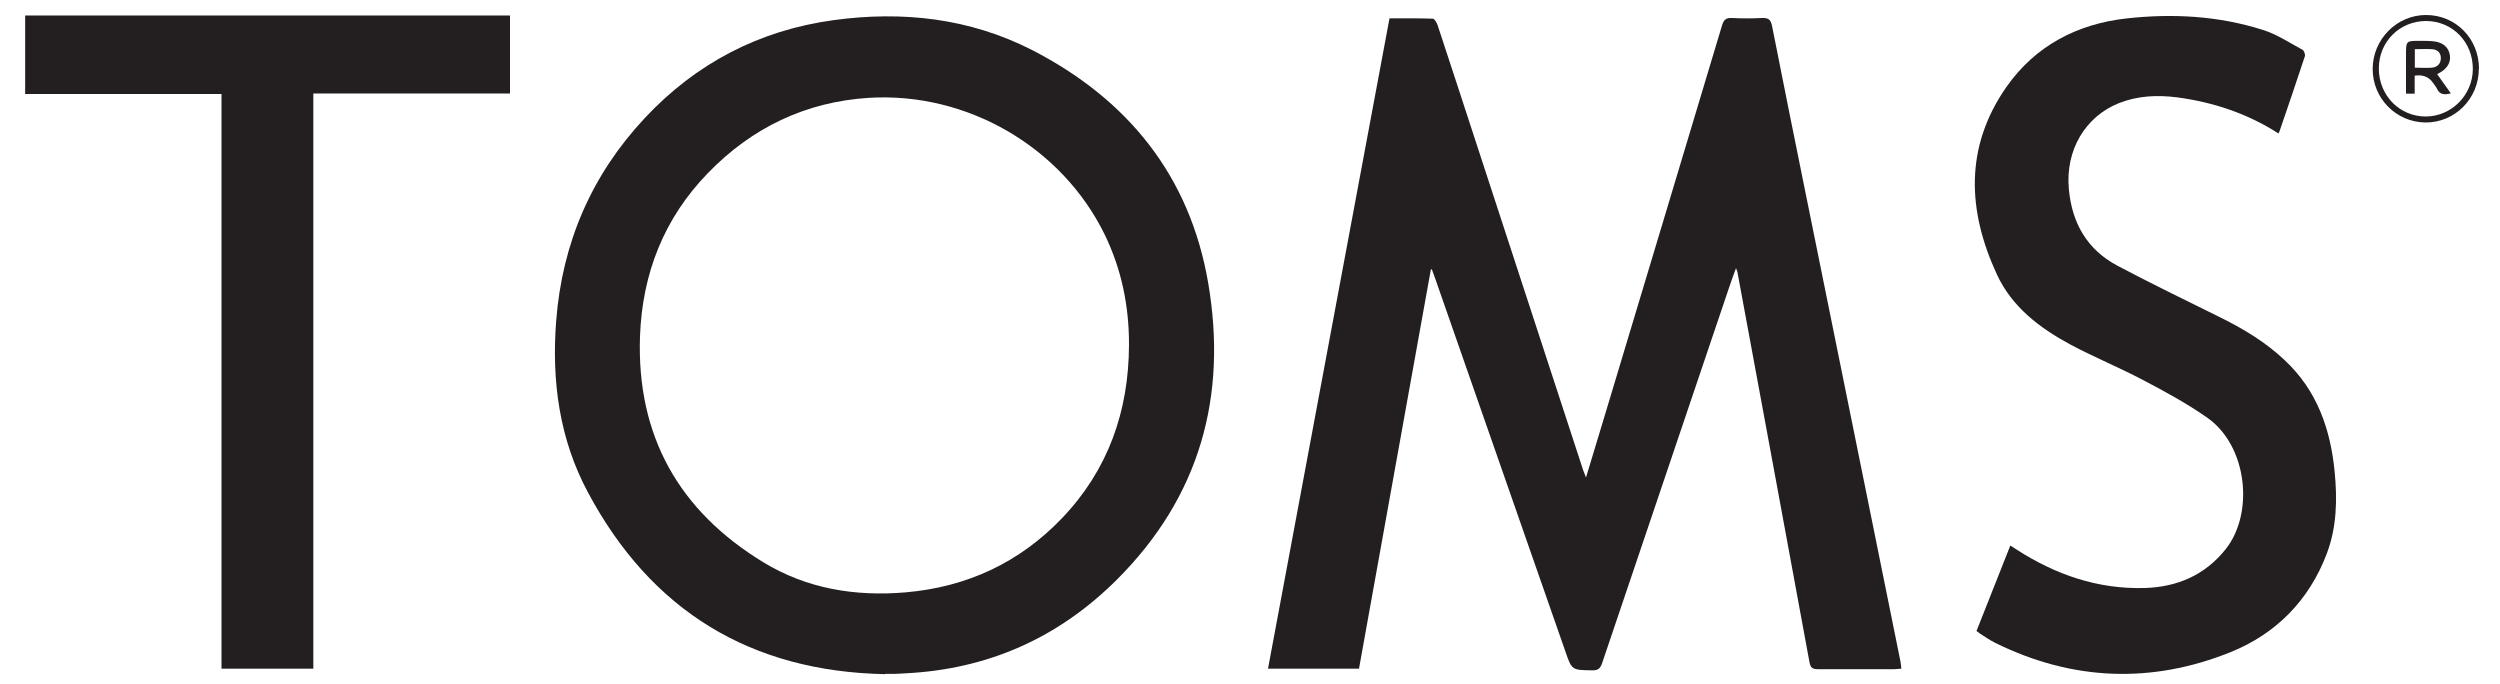
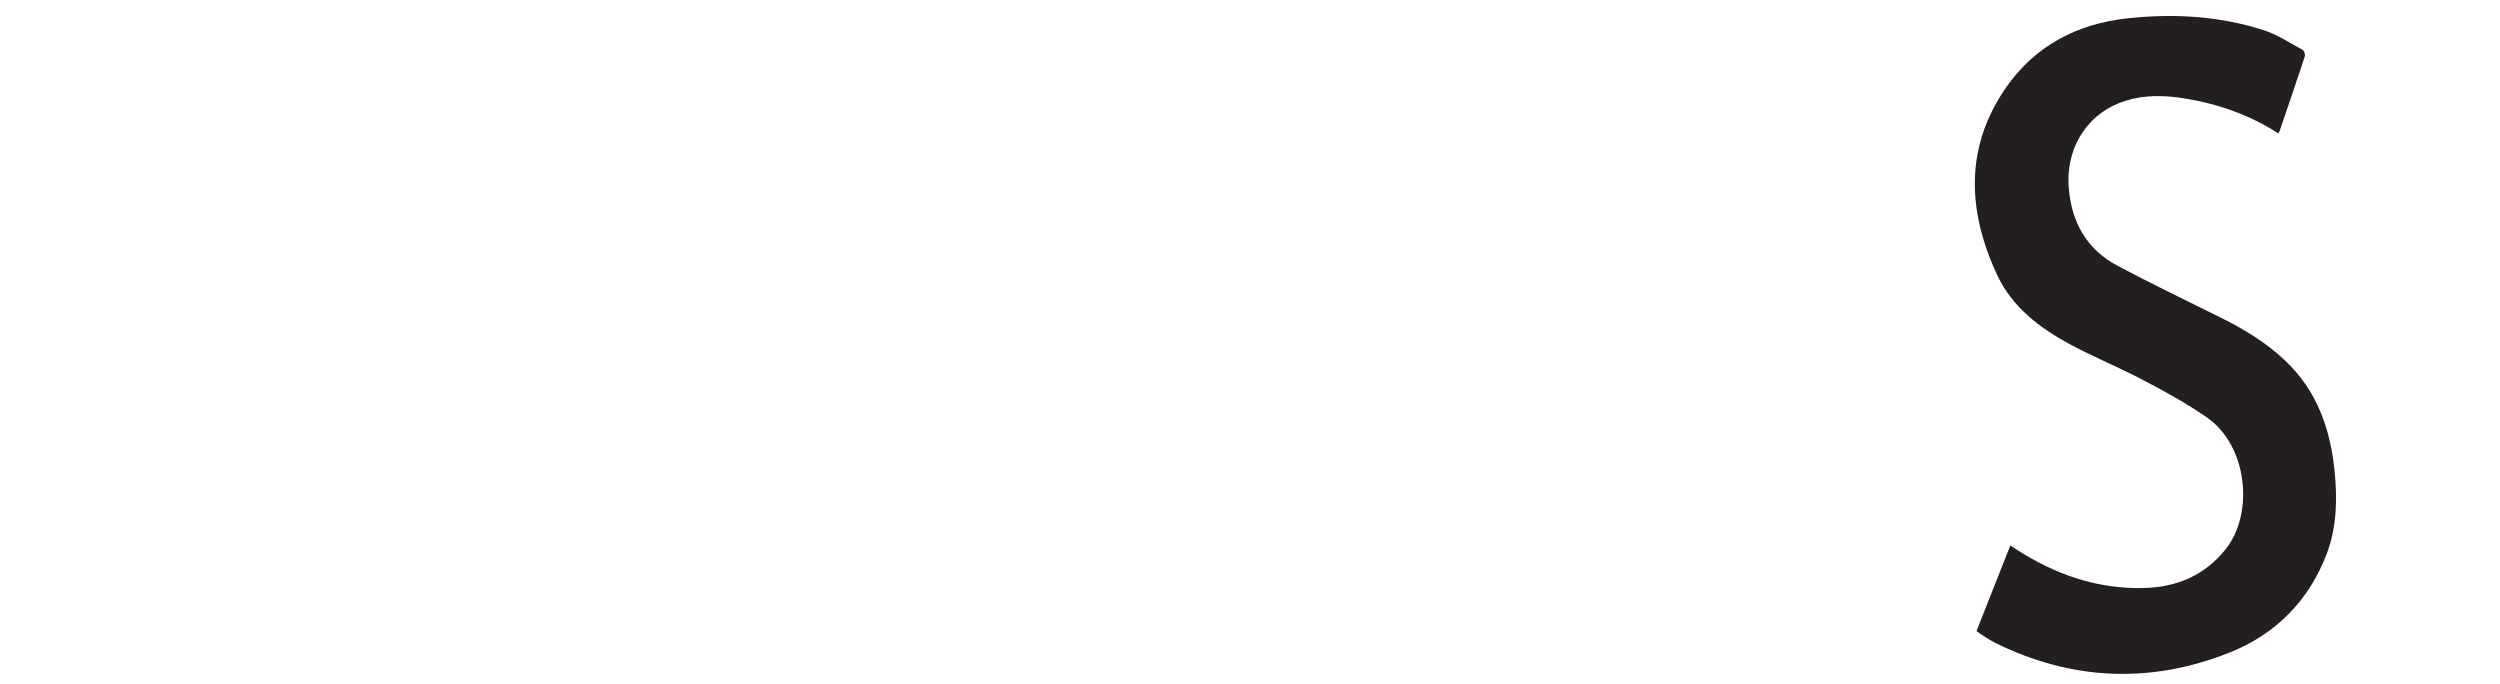
<svg xmlns="http://www.w3.org/2000/svg" id="Layer_1" data-name="Layer 1" viewBox="0 0 150 41.06">
  <defs>
    <style>
      .cls-1 {
        fill: #231f20;
      }
    </style>
  </defs>
-   <path class="cls-1" d="M85.85,16.18c-1.43,7.97-2.87,15.94-4.31,23.94h-5.46c2.43-13,4.86-25.99,7.29-39.02,.88,0,1.74-.01,2.6,.02,.1,0,.24,.25,.29,.4,.83,2.51,1.65,5.03,2.47,7.54,2.09,6.38,4.17,12.77,6.26,19.15,.04,.12,.09,.24,.17,.44,.38-1.25,.73-2.41,1.08-3.57,2.36-7.85,4.73-15.7,7.08-23.55,.1-.33,.23-.47,.59-.45,.6,.03,1.21,.03,1.81,0,.36-.01,.52,.07,.6,.46,.66,3.36,1.34,6.71,2.02,10.07,1.22,6.04,2.45,12.07,3.67,18.11,.67,3.33,1.35,6.65,2.02,9.98,.03,.13,.03,.26,.05,.42-.14,0-.26,.03-.39,.03-1.54,0-3.08,0-4.62,0-.31,0-.44-.08-.5-.41-1.43-7.8-2.88-15.59-4.32-23.39-.01-.05-.03-.11-.09-.26-.15,.42-.28,.75-.39,1.09-2.55,7.53-5.1,15.07-7.64,22.6-.11,.32-.24,.45-.6,.44-1.21-.02-1.22,0-1.61-1.14-2.61-7.47-5.21-14.93-7.82-22.4-.06-.18-.13-.35-.19-.52-.03,0-.05,.01-.08,.02Z" />
-   <path class="cls-1" d="M53.11,40.45c-8.08-.16-14.05-3.81-17.84-10.92-1.71-3.19-2.18-6.68-1.9-10.27,.36-4.68,2.12-8.76,5.32-12.18,3.07-3.28,6.86-5.26,11.31-5.87,4.15-.57,8.19-.12,11.94,1.8,5.73,2.95,9.45,7.54,10.55,13.96,1.17,6.82-.51,12.86-5.49,17.82-3.5,3.49-7.74,5.37-12.69,5.61-.2,.01-.4,.03-.6,.03-.2,0-.4,0-.61,0Zm14.63-19.73c.01-2.33-.44-4.55-1.46-6.65-2.57-5.25-8.25-8.56-14.15-8.2-3.8,.24-7.03,1.8-9.66,4.52-2.63,2.71-3.93,6.01-4.07,9.78-.21,5.98,2.34,10.48,7.39,13.56,2.62,1.6,5.53,2.07,8.56,1.81,3.68-.32,6.83-1.79,9.38-4.46,2.76-2.89,3.99-6.4,4.01-10.37Z" />
  <path class="cls-1" d="M136.68,7.99c-1.86-1.19-3.89-1.86-6.06-2.15-1.18-.15-2.36-.1-3.49,.35-2.04,.82-3.21,2.85-3,5.14,.18,2.04,1.09,3.64,2.91,4.61,2.04,1.08,4.13,2.09,6.21,3.12,1.39,.69,2.7,1.48,3.83,2.55,1.94,1.81,2.75,4.13,3,6.7,.16,1.66,.13,3.31-.47,4.9-1.06,2.81-3.05,4.82-5.78,5.92-4.75,1.91-9.5,1.72-14.12-.56-.32-.16-.62-.37-.92-.56-.06-.04-.11-.08-.2-.15,.67-1.7,1.34-3.39,2.03-5.13,.14,.09,.26,.16,.37,.24,2.34,1.51,4.88,2.39,7.69,2.31,1.94-.06,3.61-.76,4.86-2.33,1.72-2.16,1.31-6.21-1.12-7.9-1.22-.85-2.54-1.57-3.86-2.26-1.42-.75-2.92-1.36-4.34-2.12-1.84-.99-3.5-2.25-4.4-4.19-1.78-3.83-1.95-7.67,.57-11.27,1.74-2.48,4.27-3.79,7.25-4.11,2.74-.3,5.47-.15,8.12,.69,.84,.26,1.6,.77,2.38,1.19,.1,.05,.19,.29,.15,.4-.49,1.5-1.01,3-1.52,4.5-.02,.05-.05,.1-.08,.14Z" />
-   <path class="cls-1" d="M18.8,40.12h-5.51V5.64H1.51V.93H30.6V5.61h-11.8V40.12Z" />
-   <path class="cls-1" d="M148.73,4.13c0,1.79-1.44,3.23-3.2,3.22-1.76-.02-3.17-1.44-3.17-3.21,0-1.77,1.44-3.24,3.2-3.24,1.79,0,3.18,1.42,3.18,3.23Zm-6-.02c0,1.61,1.24,2.88,2.81,2.88,1.54,0,2.82-1.28,2.83-2.84,.01-1.62-1.21-2.88-2.8-2.89-1.59,0-2.84,1.24-2.84,2.85Z" />
-   <path class="cls-1" d="M146.23,4.45c.27,.38,.54,.75,.82,1.15-.38,.1-.66,.09-.83-.27-.06-.13-.16-.24-.24-.36q-.37-.54-1.1-.43v1.08h-.52c0-.78,0-1.56,0-2.33,0-.84,0-.84,.84-.84,.3,0,.61,0,.9,.04,.51,.08,.82,.37,.89,.81,.07,.41-.13,.78-.55,1.03-.06,.04-.12,.07-.21,.12Zm-1.34-.39c.38,0,.71,.03,1.03,0,.31-.03,.53-.23,.53-.57,0-.34-.21-.52-.54-.54-.33-.02-.67,0-1.02,0v1.12Z" />
</svg>